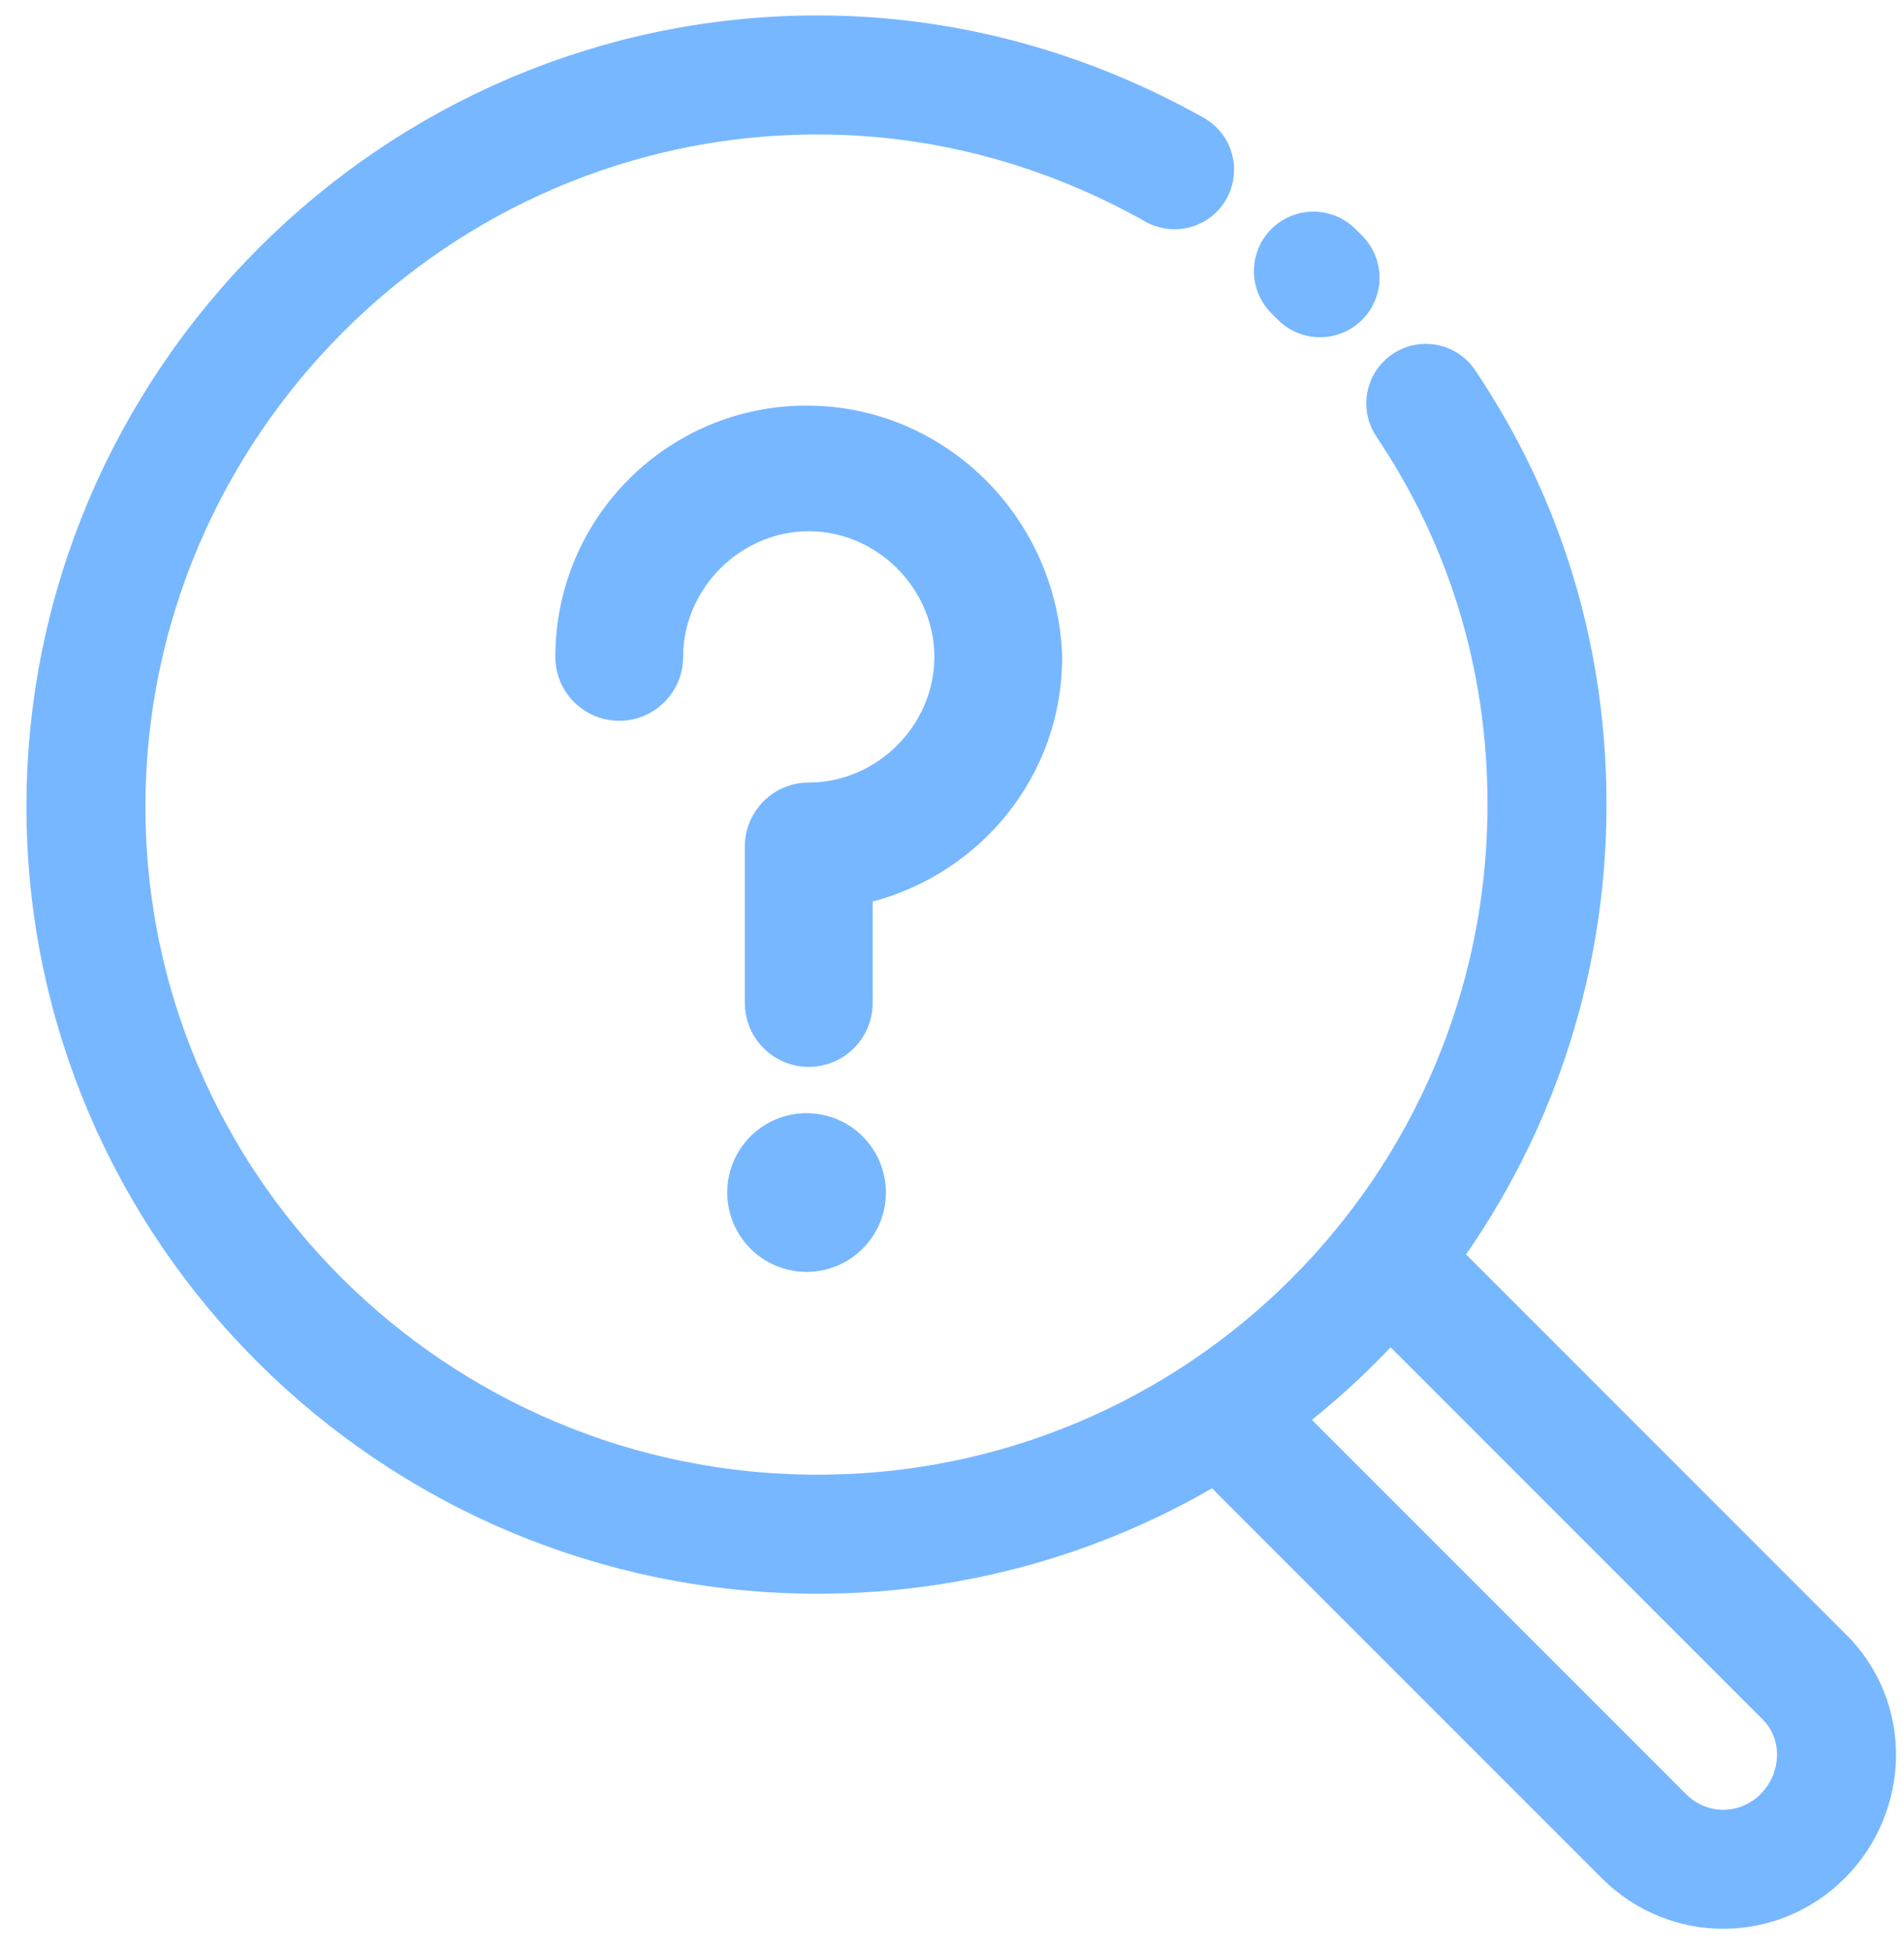
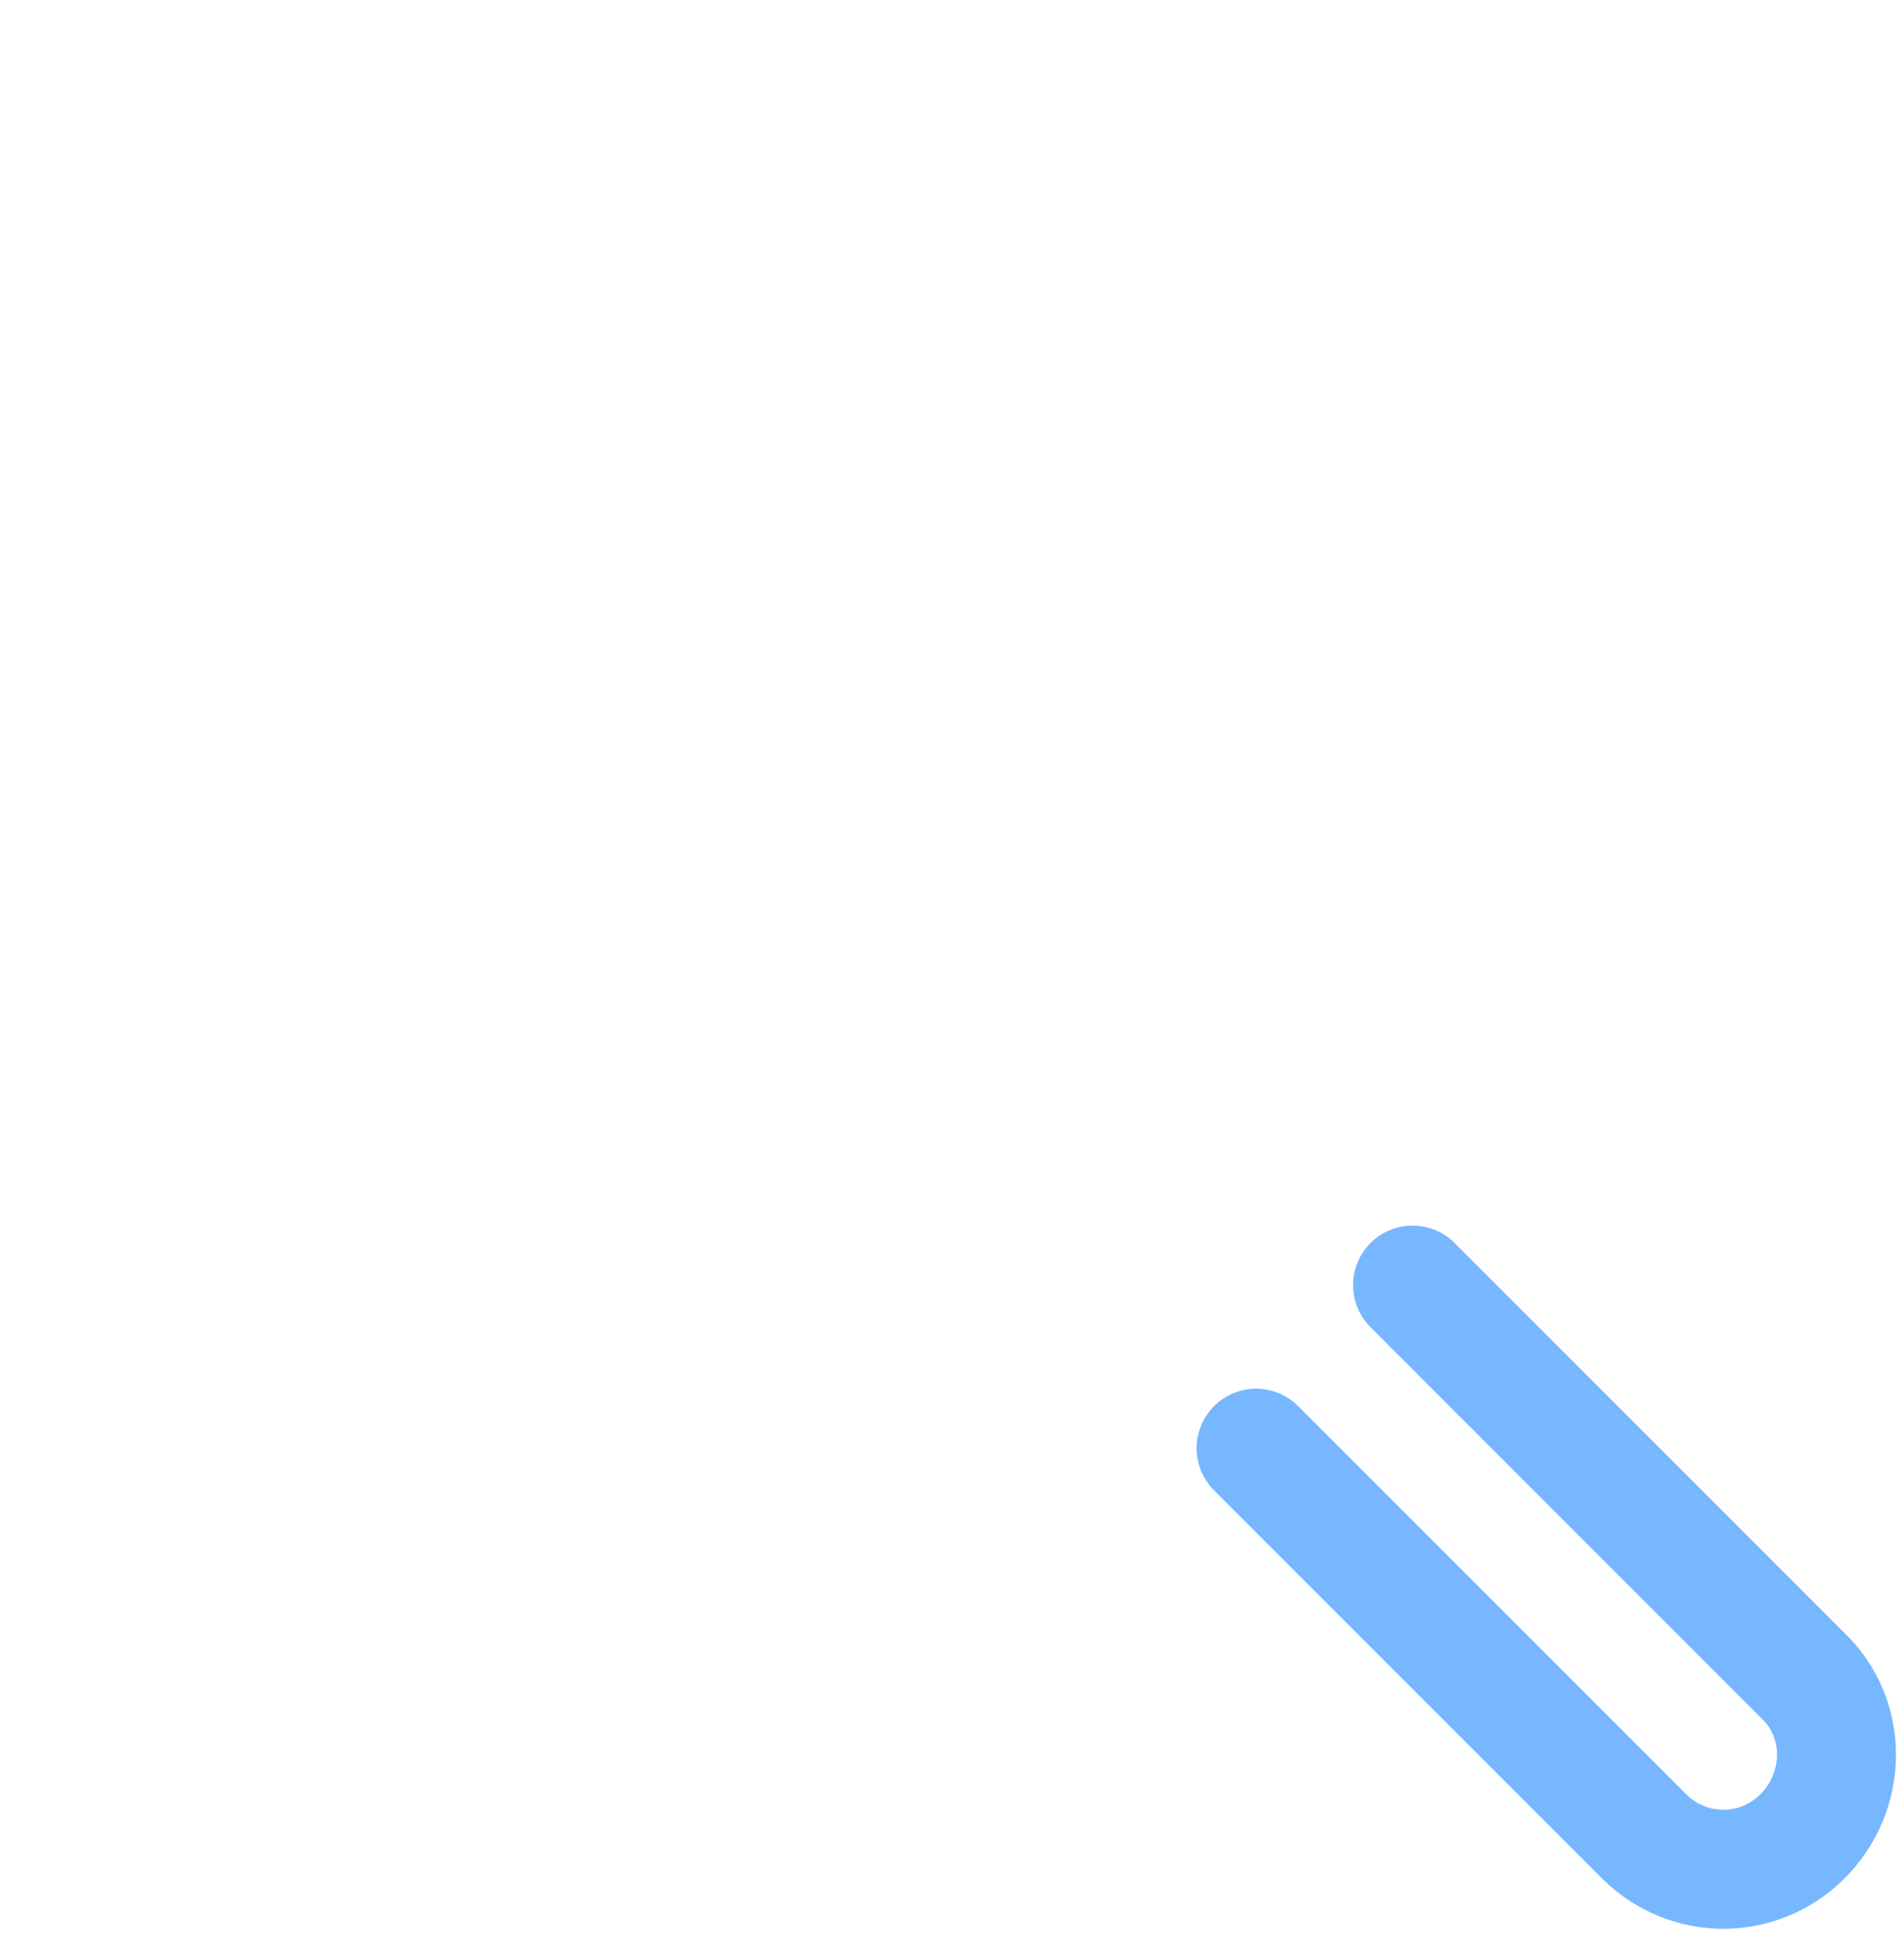
<svg xmlns="http://www.w3.org/2000/svg" id="Layer_1" x="0px" y="0px" viewBox="0 0 86.4 88.5" style="enable-background:new 0 0 86.4 88.5;" xml:space="preserve">
  <style type="text/css"> .st0{fill:#77B7FF;} .st1{fill:none;stroke:#77B7FF;stroke-width:5.4;stroke-linecap:round;stroke-linejoin:round;stroke-miterlimit:10;} </style>
  <g>
    <g>
      <g>
        <g>
          <g>
-             <circle class="st0" cx="36.6" cy="54.1" r="3.6" />
-           </g>
+             </g>
          <g>
-             <path class="st0" d="M36.6,18.4c-6.3,0-11.4,5.1-11.4,11.4c0,1.6,1.3,2.9,2.9,2.9c1.6,0,2.9-1.3,2.9-2.9c0-3.1,2.6-5.7,5.7-5.7 c3.1,0,5.7,2.6,5.7,5.7s-2.6,5.7-5.7,5.7c-1.6,0-2.9,1.3-2.9,2.9v7.1c0,1.6,1.3,2.9,2.9,2.9c1.6,0,2.9-1.3,2.9-2.9v-4.6 c4.9-1.3,8.6-5.7,8.6-11.1C48,23.5,42.9,18.4,36.6,18.4z" />
-           </g>
+             </g>
        </g>
      </g>
    </g>
  </g>
  <path class="st1" d="M57,65.7l17.6,17.6c2,2,5.2,2,7.2,0l0,0c2-2,2.1-5.3,0-7.3L64.1,58.3" />
-   <path class="st1" d="M64.7,18.3c0.8,1.2,1.5,2.4,2.1,3.6c2.2,4.4,3.4,9.3,3.4,14.6c0,18.3-14.8,33.1-33.1,33.1S3.9,54.8,3.9,36.6 S18.8,3.4,37.1,3.4C43,3.4,48.5,5,53.3,7.7" />
-   <path class="st1" d="M59.6,12.3c0.1,0.1,0.2,0.2,0.3,0.3" />
</svg>